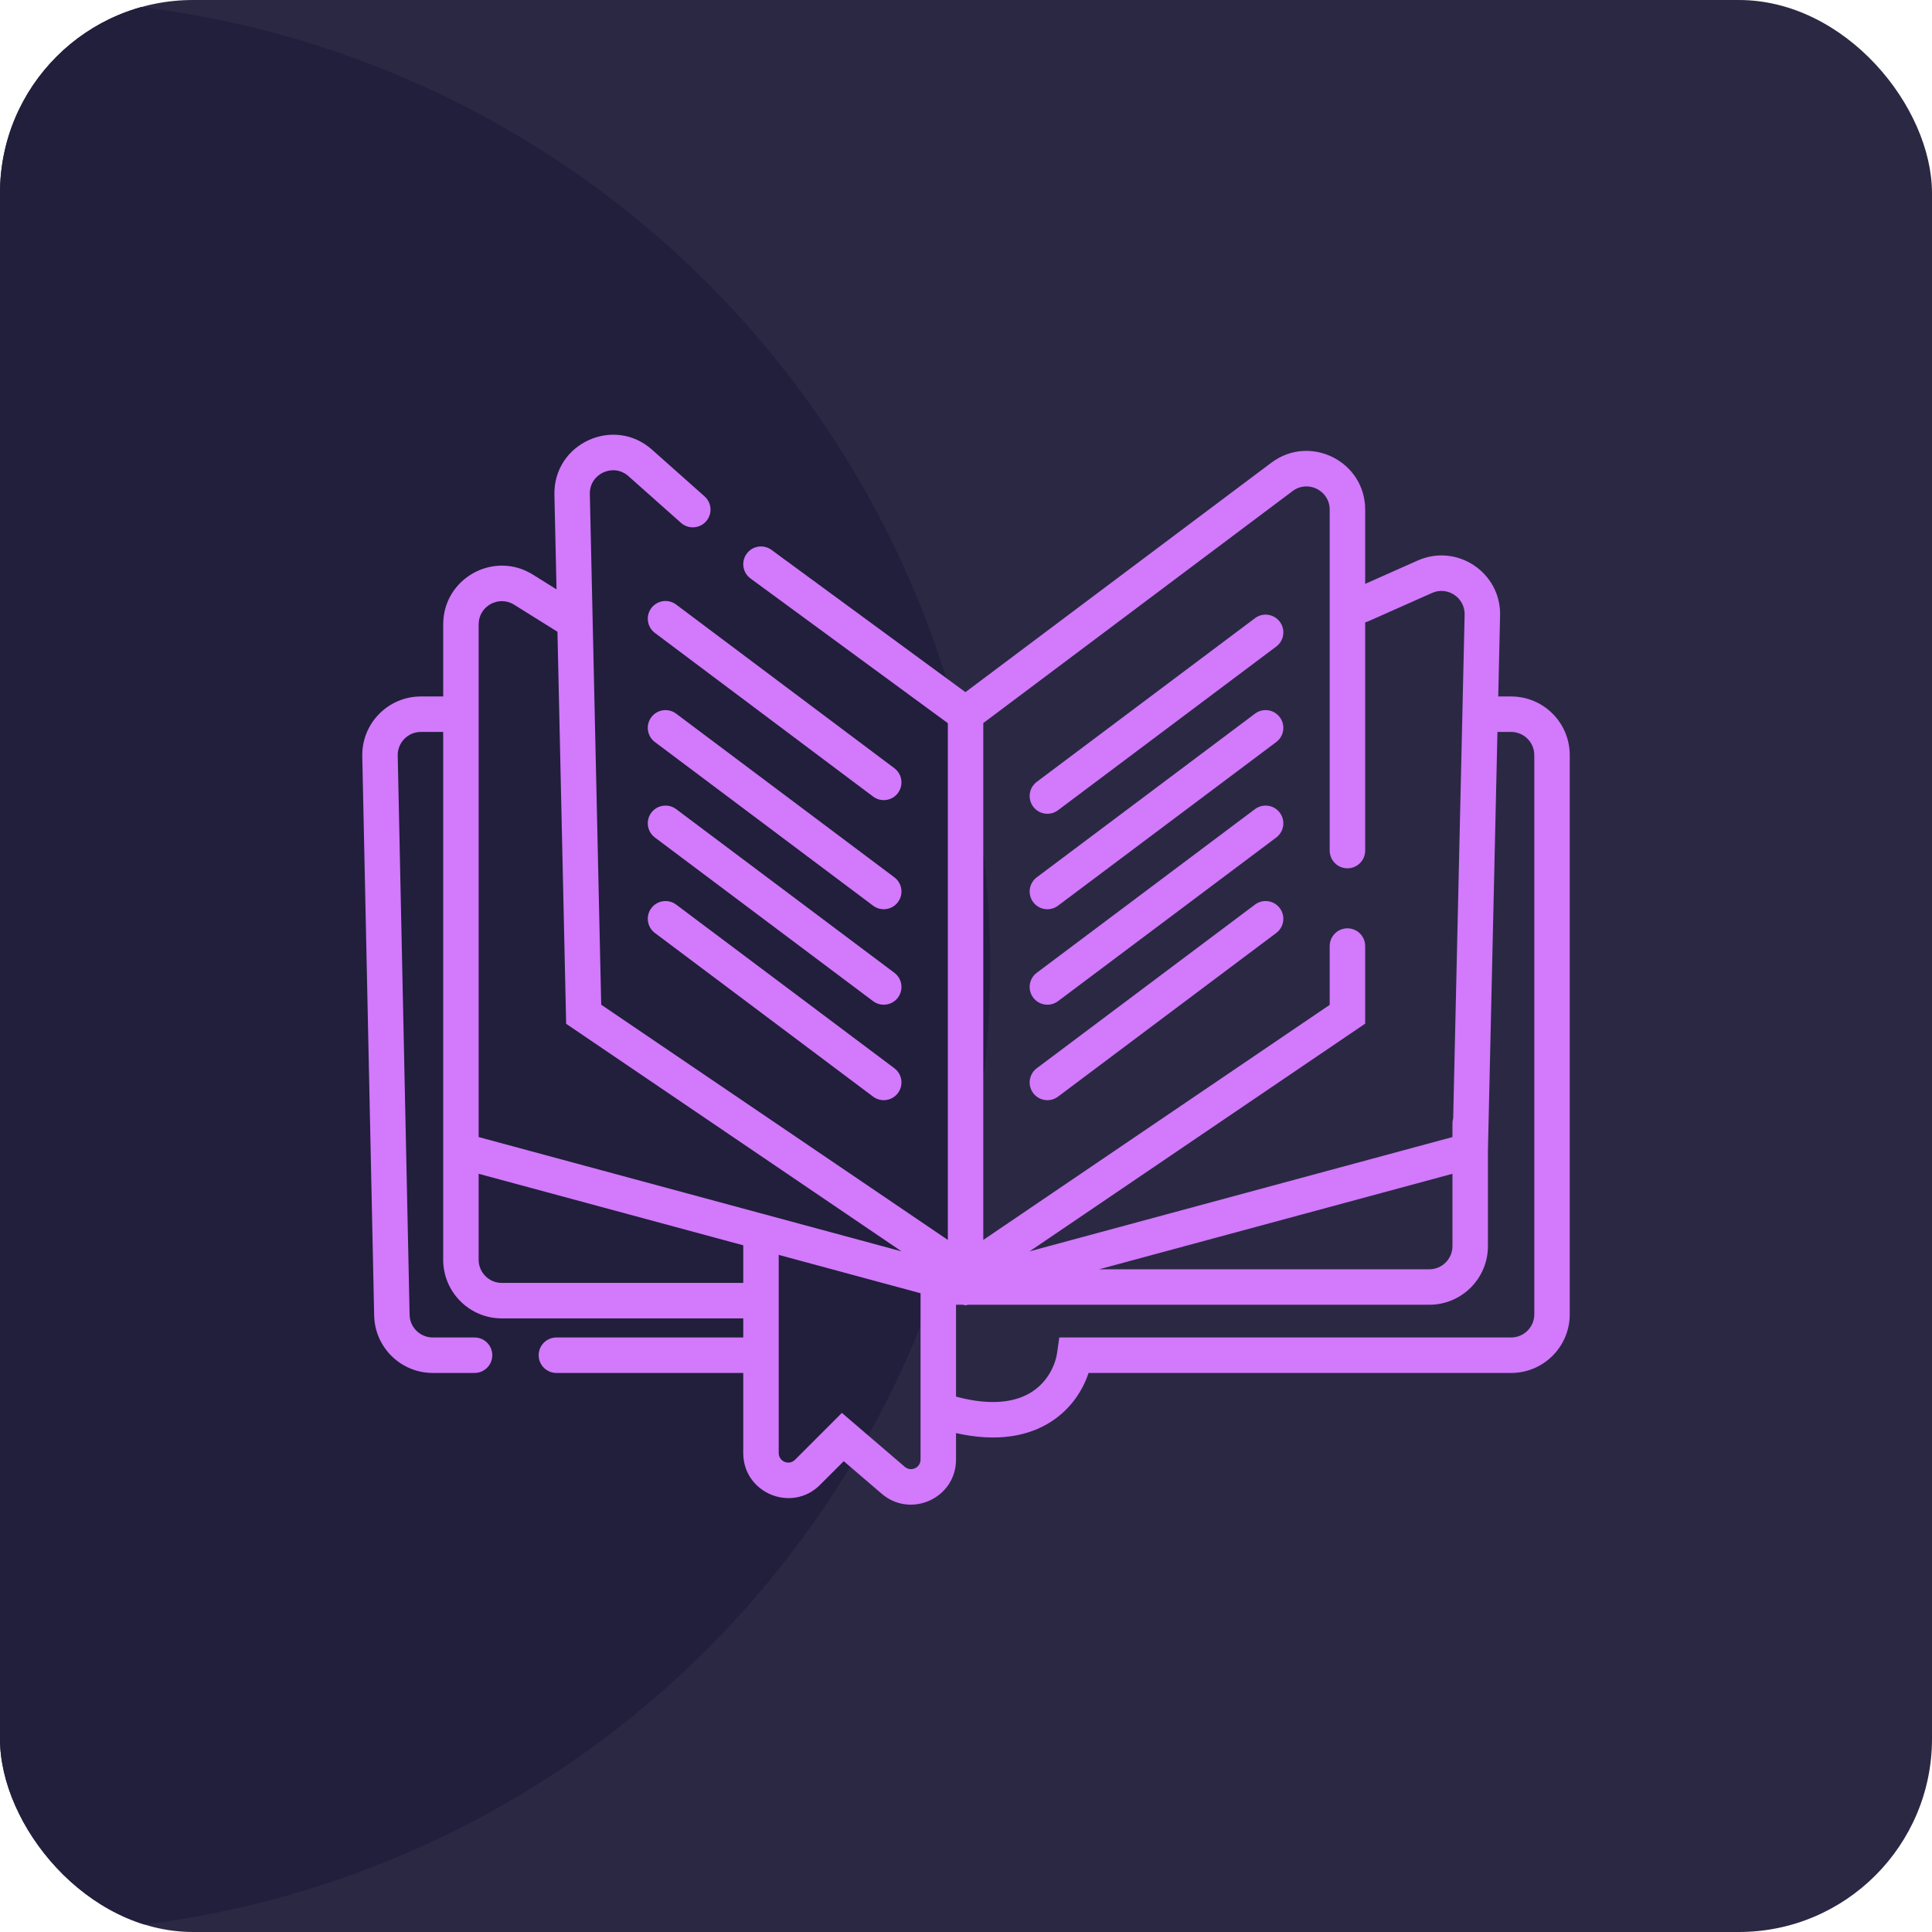
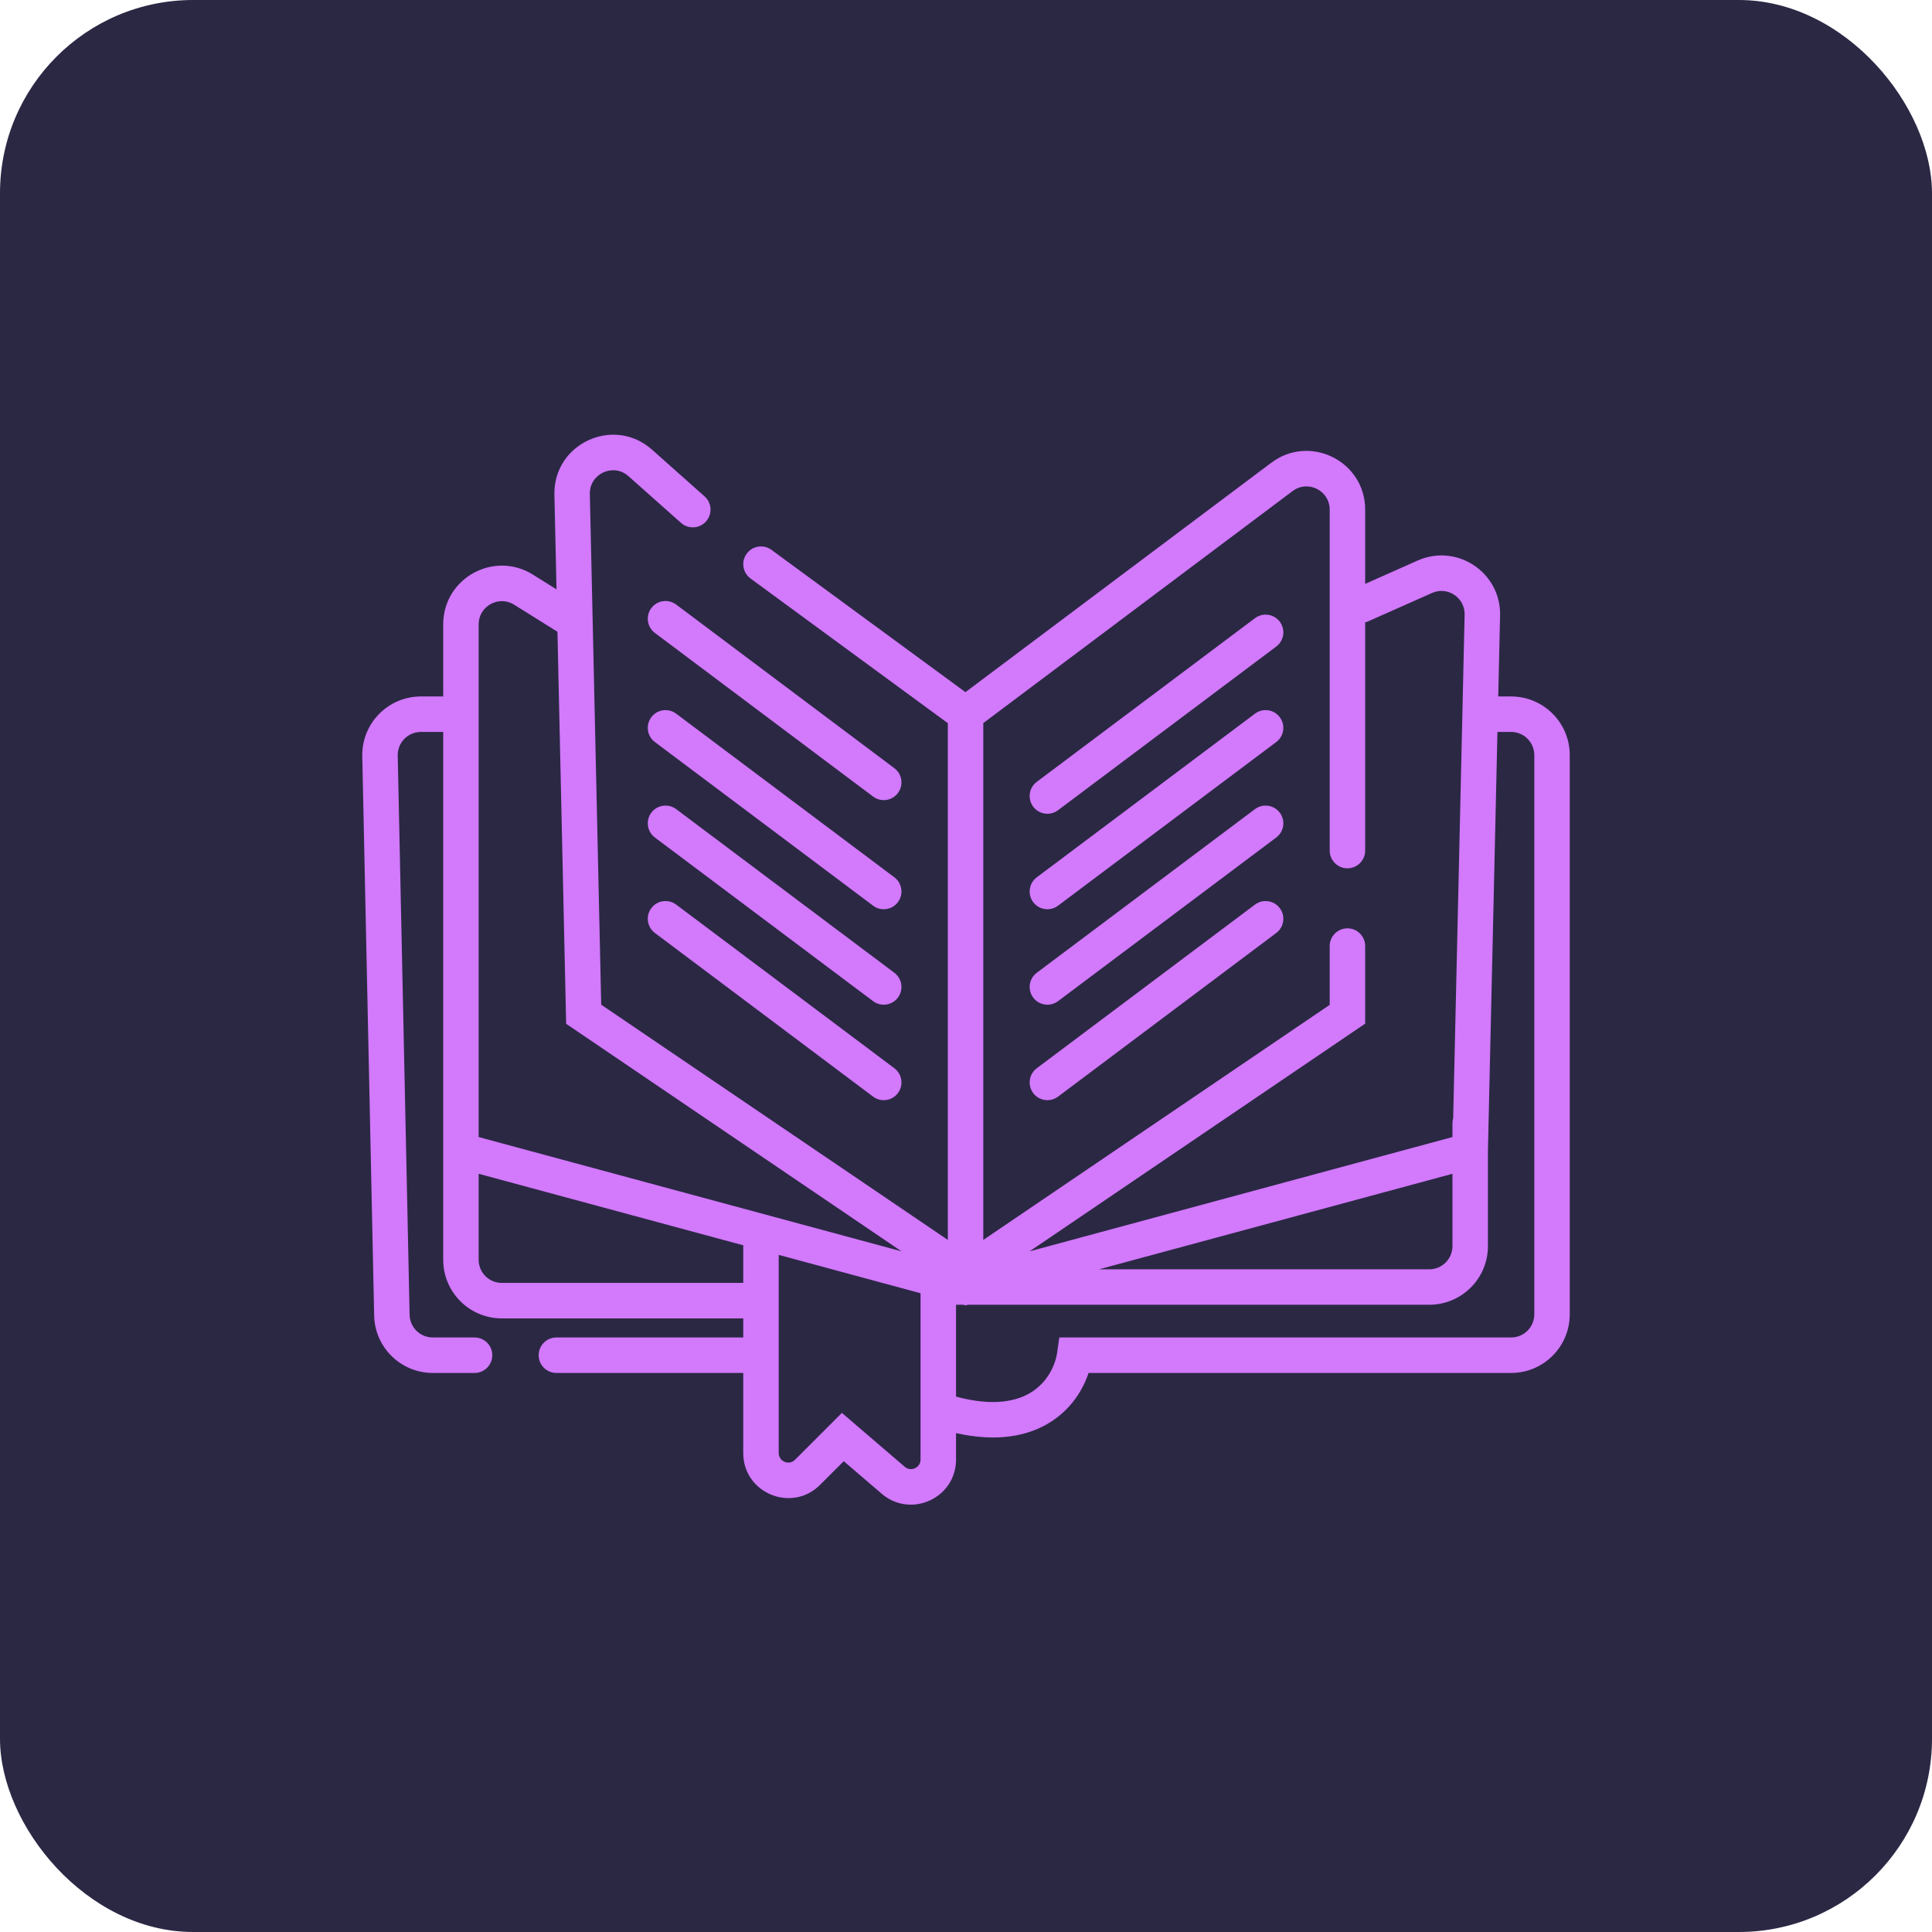
<svg xmlns="http://www.w3.org/2000/svg" width="80" height="80" viewBox="0 0 80 80" fill="none">
  <g clip-path="url(#clip0_700_975)">
    <rect width="80" height="80" rx="8" fill="#2B2844" />
-     <circle cx="1" cy="40" r="40" fill="#211F3B" />
    <path d="M52.847 26.772C53.171 26.529 53.237 26.069 52.993 25.744C52.75 25.42 52.29 25.354 51.966 25.598L42.93 32.375C42.605 32.618 42.54 33.078 42.783 33.403C43.026 33.727 43.486 33.793 43.811 33.549L52.847 26.772Z" fill="#D279FC" />
    <path d="M52.993 29.698C53.237 30.022 53.171 30.482 52.847 30.726L43.811 37.502C43.486 37.746 43.026 37.68 42.783 37.356C42.54 37.031 42.605 36.571 42.93 36.328L51.966 29.551C52.29 29.308 52.75 29.373 52.993 29.698Z" fill="#D279FC" />
    <path d="M52.847 34.679C53.171 34.435 53.237 33.975 52.993 33.651C52.75 33.327 52.29 33.261 51.966 33.504L42.93 40.281C42.605 40.524 42.54 40.984 42.783 41.309C43.026 41.633 43.486 41.699 43.811 41.456L52.847 34.679Z" fill="#D279FC" />
    <path d="M52.847 38.632C53.171 38.389 53.237 37.928 52.993 37.604C52.75 37.28 52.29 37.214 51.966 37.457L42.93 44.234C42.605 44.477 42.54 44.938 42.783 45.262C43.026 45.587 43.486 45.652 43.811 45.409L52.847 38.632Z" fill="#D279FC" />
    <path fill-rule="evenodd" clip-rule="evenodd" d="M22.957 20.488C22.909 18.367 25.413 17.209 26.998 18.619L29.175 20.554C29.478 20.823 29.505 21.287 29.236 21.59C28.966 21.893 28.502 21.92 28.199 21.651L26.022 19.716C25.395 19.159 24.406 19.617 24.424 20.455L24.895 41.603L39.248 51.343V29.945L31.076 23.953C30.75 23.713 30.679 23.254 30.919 22.927C31.158 22.6 31.618 22.529 31.945 22.769L39.977 28.66L52.643 19.16C54.244 17.959 56.529 19.101 56.529 21.102V24.177L58.701 23.211C60.329 22.488 62.156 23.705 62.115 25.485L62.039 28.839H62.572C63.913 28.839 65 29.927 65 31.268V54.422C65 55.763 63.913 56.851 62.572 56.851H45.076C44.842 57.552 44.362 58.326 43.529 58.865C42.581 59.478 41.282 59.721 39.587 59.342V60.438C39.587 62.03 37.719 62.889 36.51 61.853L34.938 60.505L33.958 61.484C32.784 62.658 30.776 61.827 30.776 60.167V56.851H23.039C22.634 56.851 22.305 56.522 22.305 56.117C22.305 55.711 22.634 55.382 23.039 55.382H30.776V54.592H20.78C19.439 54.592 18.352 53.505 18.352 52.163V30.308H17.428C16.89 30.308 16.457 30.75 16.469 31.288L16.961 54.443C16.972 54.965 17.399 55.382 17.921 55.382H19.651C20.056 55.382 20.385 55.711 20.385 56.117C20.385 56.522 20.056 56.851 19.651 56.851H17.921C16.6 56.851 15.521 55.795 15.493 54.474L15.001 31.319C14.972 29.958 16.067 28.839 17.428 28.839H18.352V25.853C18.352 23.946 20.45 22.783 22.067 23.794L23.044 24.404L22.957 20.488ZM30.776 53.123V51.565L19.82 48.604V52.163C19.82 52.694 20.25 53.123 20.78 53.123H30.776ZM32.245 51.962V60.167C32.245 60.519 32.671 60.695 32.92 60.446L34.861 58.505L37.465 60.738C37.722 60.958 38.118 60.775 38.118 60.438V58.393C38.118 58.381 38.118 58.37 38.118 58.359V53.55L32.245 51.962ZM39.587 54.027V57.831C41.176 58.259 42.15 58.008 42.731 57.632C43.397 57.202 43.702 56.509 43.773 56.013L43.863 55.382H62.572C63.102 55.382 63.532 54.953 63.532 54.422V31.268C63.532 30.738 63.102 30.308 62.572 30.308H62.006L61.612 47.65V51.599C61.612 52.94 60.524 54.027 59.183 54.027H40.079L39.982 54.053L39.884 54.027H39.587ZM19.82 47.083V25.853C19.82 25.099 20.65 24.64 21.289 25.039L23.083 26.16L23.443 42.393L37.329 51.815L19.82 47.083ZM45.512 52.559H59.183C59.713 52.559 60.143 52.129 60.143 51.599V48.604L45.512 52.559ZM60.143 47.083L42.634 51.815L56.529 42.387V39.174C56.529 38.769 56.2 38.44 55.795 38.44C55.389 38.44 55.06 38.769 55.06 39.174V41.609L40.716 51.343V29.941L53.524 20.334C54.157 19.86 55.06 20.311 55.06 21.102V35.221C55.06 35.626 55.389 35.955 55.795 35.955C56.2 35.955 56.529 35.626 56.529 35.221V25.77C56.572 25.76 56.615 25.745 56.658 25.726L59.298 24.553C59.941 24.267 60.663 24.748 60.647 25.452L60.173 46.307C60.154 46.373 60.143 46.443 60.143 46.516V47.083Z" fill="#D279FC" />
    <path d="M26.97 25.18C27.213 24.855 27.674 24.79 27.998 25.033L37.034 31.81C37.358 32.053 37.424 32.513 37.181 32.838C36.937 33.162 36.477 33.228 36.153 32.984L27.117 26.208C26.793 25.964 26.727 25.504 26.97 25.18Z" fill="#D279FC" />
    <path d="M26.97 29.698C27.213 29.373 27.674 29.308 27.998 29.551L37.034 36.328C37.358 36.571 37.424 37.031 37.181 37.356C36.937 37.68 36.477 37.746 36.153 37.502L27.117 30.726C26.793 30.482 26.727 30.022 26.97 29.698Z" fill="#D279FC" />
    <path d="M26.97 33.651C27.213 33.327 27.674 33.261 27.998 33.504L37.034 40.281C37.358 40.524 37.424 40.984 37.181 41.309C36.937 41.633 36.477 41.699 36.153 41.456L27.117 34.679C26.793 34.435 26.727 33.975 26.97 33.651Z" fill="#D279FC" />
    <path d="M26.97 37.604C27.213 37.28 27.674 37.214 27.998 37.457L37.034 44.234C37.358 44.477 37.424 44.938 37.181 45.262C36.937 45.587 36.477 45.652 36.153 45.409L27.117 38.632C26.793 38.389 26.727 37.928 26.97 37.604Z" fill="#D279FC" />
  </g>
  <defs>
    <clipPath id="clip0_700_975">
      <rect width="80" height="80" rx="8" fill="white" />
    </clipPath>
  </defs>
</svg>